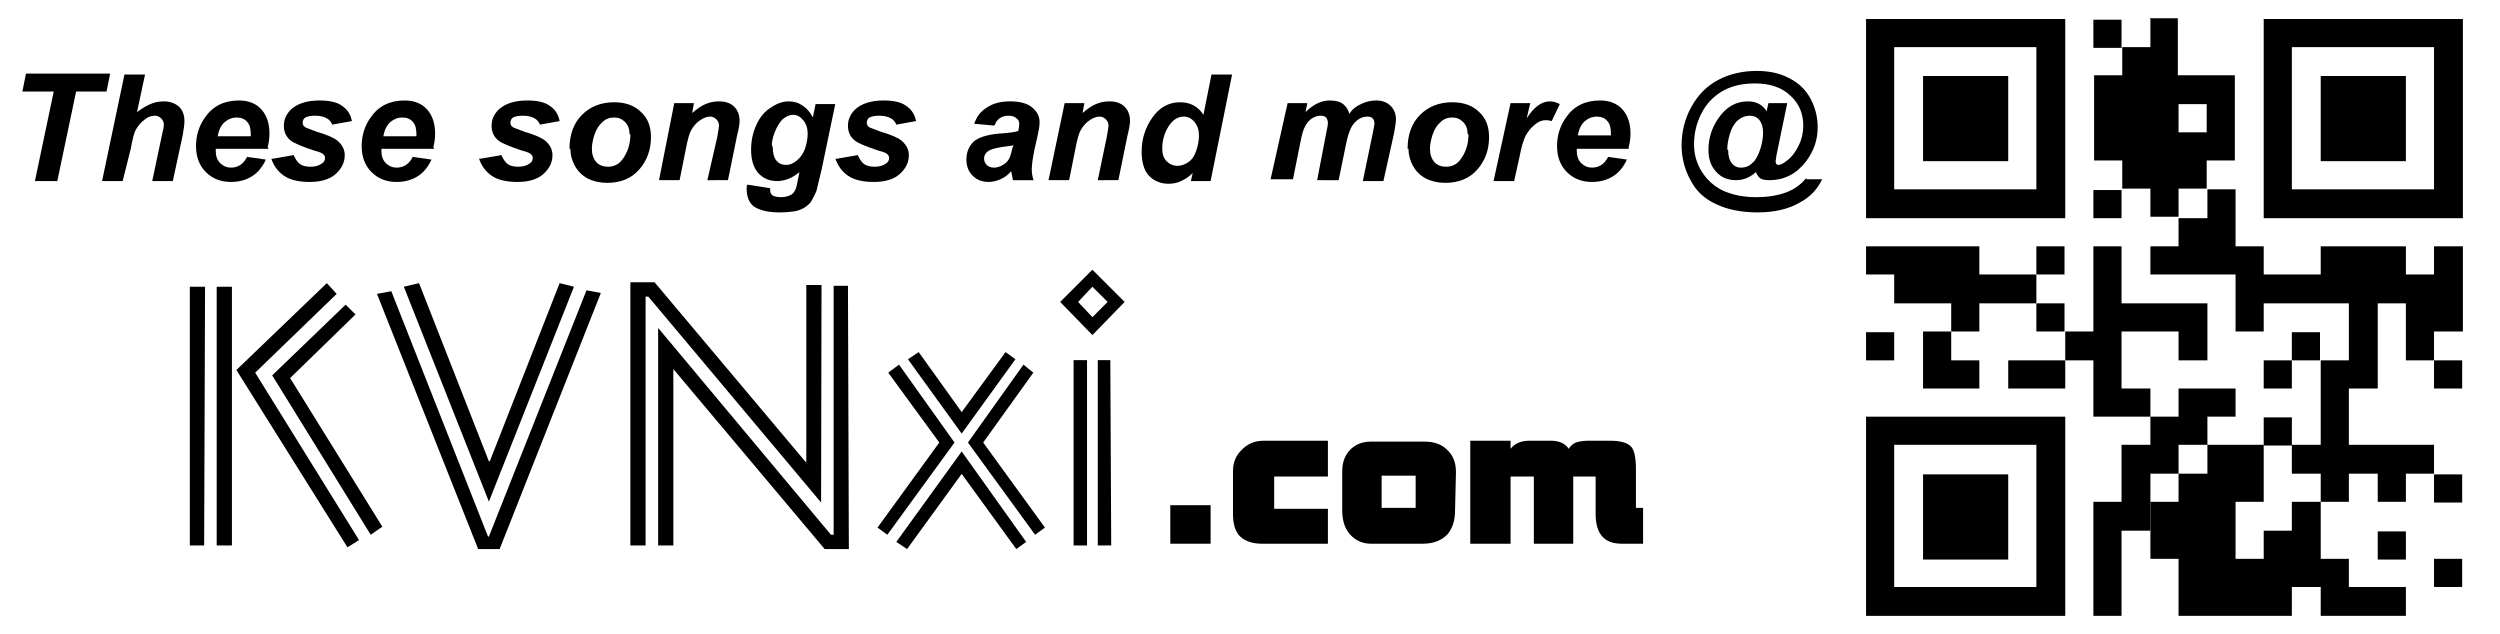
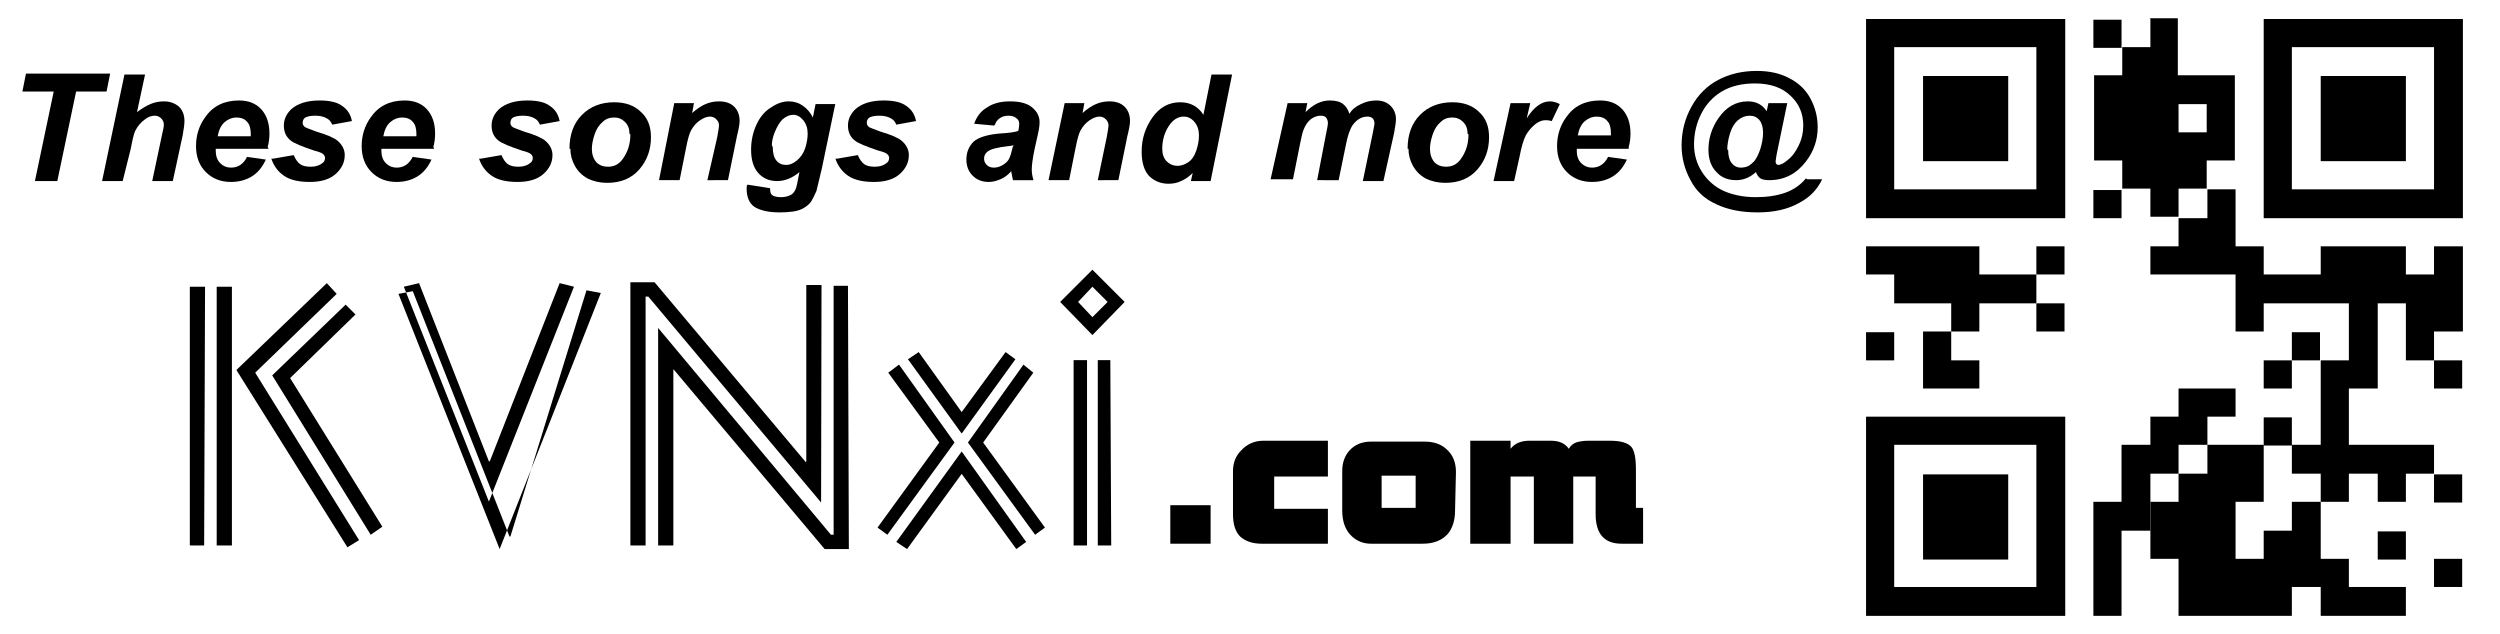
<svg xmlns="http://www.w3.org/2000/svg" xmlns:ns1="http://sodipodi.sourceforge.net/DTD/sodipodi-0.dtd" xmlns:ns2="http://www.inkscape.org/namespaces/inkscape" id="svg14" version="1.1" viewBox="0 0 2.792 0.708" style="clip-rule:evenodd;fill-rule:evenodd;image-rendering:optimizeQuality;shape-rendering:geometricPrecision;text-rendering:geometricPrecision" height="68" width="268" xml:space="preserve" ns1:docname="more-at-kvnxi_04-p-qr.svg" ns2:version="0.92.3 (2405546, 2018-03-11)">
  <ns1:namedview pagecolor="#ffffff" bordercolor="#666666" borderopacity="1" objecttolerance="10" gridtolerance="10" guidetolerance="10" ns2:pageopacity="0" ns2:pageshadow="2" ns2:window-width="1920" ns2:window-height="1017" id="namedview11" showgrid="false" ns2:zoom="4.8544776" ns2:cx="134" ns2:cy="34" ns2:window-x="-4" ns2:window-y="-4" ns2:window-maximized="1" ns2:current-layer="layer2" fit-margin-top="0" fit-margin-left="0" fit-margin-right="0" fit-margin-bottom="0" />
  <defs id="defs4">
    <style id="style2" type="text/css">
   
    .fil0 {fill:#131516}
   
  </style>
  </defs>
  <g ns2:groupmode="layer" id="layer2" ns2:label="kvn" style="display:inline">
    <g aria-label="These songs and more @" style="font-style:italic;font-variant:normal;font-weight:bold;font-stretch:normal;font-size:0.167px;line-height:1.25;font-family:Arial;-inkscape-font-specification:'Arial Bold Italic';font-variant-ligatures:normal;font-variant-caps:normal;font-variant-numeric:normal;font-feature-settings:normal;text-align:start;letter-spacing:0px;word-spacing:0px;writing-mode:lr-tb;text-anchor:start;clip-rule:evenodd;fill:#000000;fill-opacity:1;fill-rule:evenodd;stroke:none;stroke-width:0.01;image-rendering:optimizeQuality;shape-rendering:geometricPrecision;text-rendering:geometricPrecision" id="text820" transform="translate(-0.272,0.057)">
      <path d="M 0.336,0.145 H 0.311 L 0.332,0.045 H 0.297 l 0.004,-0.02 h 0.094 l -0.004,0.02 H 0.357 Z" style="font-style:italic;font-variant:normal;font-weight:bold;font-stretch:normal;font-size:0.167px;font-family:Arial;-inkscape-font-specification:'Arial Bold Italic';stroke-width:0.01" id="path864" ns2:connector-curvature="0" />
      <path d="m 0.409,0.145 h -0.023 l 0.025,-0.119 h 0.023 l -0.009,0.042 q 0.008,-0.006 0.015,-0.009 0.007,-0.003 0.015,-0.003 0.01,0 0.017,0.006 0.006,0.006 0.006,0.016 0,0.005 -0.002,0.016 l -0.011,0.051 h -0.023 l 0.011,-0.052 q 0.002,-0.008 0.002,-0.011 0,-0.004 -0.003,-0.007 -0.003,-0.003 -0.007,-0.003 -0.006,0 -0.011,0.004 -0.007,0.005 -0.011,0.013 -0.002,0.004 -0.005,0.02 z" style="font-style:italic;font-variant:normal;font-weight:bold;font-stretch:normal;font-size:0.167px;font-family:Arial;-inkscape-font-specification:'Arial Bold Italic';stroke-width:0.01" id="path866" ns2:connector-curvature="0" />
      <path d="m 0.572,0.109 h -0.059 q -8.138e-5,0.001 -8.138e-5,0.002 0,0.009 0.005,0.014 0.005,0.005 0.012,0.005 0.012,0 0.018,-0.012 l 0.021,0.003 q -0.006,0.013 -0.016,0.019 -0.01,0.006 -0.023,0.006 -0.017,0 -0.028,-0.011 -0.011,-0.011 -0.011,-0.029 0,-0.018 0.01,-0.032 0.013,-0.019 0.038,-0.019 0.016,0 0.025,0.01 0.009,0.01 0.009,0.027 0,0.008 -0.002,0.015 z m -0.02,-0.014 q 8.138e-5,-0.002 8.138e-5,-0.002 0,-0.01 -0.004,-0.014 -0.004,-0.005 -0.012,-0.005 -0.007,0 -0.013,0.005 -0.006,0.005 -0.008,0.016 z" style="font-style:italic;font-variant:normal;font-weight:bold;font-stretch:normal;font-size:0.167px;font-family:Arial;-inkscape-font-specification:'Arial Bold Italic';stroke-width:0.01" id="path868" ns2:connector-curvature="0" />
      <path d="m 0.577,0.12 0.023,-0.004 q 0.003,0.007 0.007,0.01 0.004,0.003 0.012,0.003 0.008,0 0.013,-0.004 0.003,-0.002 0.003,-0.006 0,-0.002 -0.002,-0.004 -0.002,-0.002 -0.01,-0.004 -0.021,-0.007 -0.026,-0.011 -0.008,-0.006 -0.008,-0.017 0,-0.01 0.008,-0.018 0.011,-0.01 0.032,-0.01 0.017,0 0.025,0.006 0.009,0.006 0.011,0.017 l -0.022,0.004 q -0.002,-0.005 -0.006,-0.007 -0.005,-0.003 -0.013,-0.003 -0.007,0 -0.011,0.002 -0.003,0.002 -0.003,0.006 0,0.003 0.003,0.005 0.002,0.001 0.013,0.005 0.017,0.005 0.023,0.01 0.008,0.007 0.008,0.016 0,0.012 -0.01,0.021 -0.01,0.009 -0.029,0.009 -0.019,0 -0.029,-0.007 -0.01,-0.007 -0.014,-0.019 z" style="font-style:italic;font-variant:normal;font-weight:bold;font-stretch:normal;font-size:0.167px;font-family:Arial;-inkscape-font-specification:'Arial Bold Italic';stroke-width:0.01" id="path870" ns2:connector-curvature="0" />
      <path d="m 0.757,0.109 h -0.059 q -8.138e-5,0.001 -8.138e-5,0.002 0,0.009 0.005,0.014 0.005,0.005 0.012,0.005 0.012,0 0.018,-0.012 l 0.021,0.003 q -0.006,0.013 -0.016,0.019 -0.01,0.006 -0.023,0.006 -0.017,0 -0.028,-0.011 -0.011,-0.011 -0.011,-0.029 0,-0.018 0.01,-0.032 0.013,-0.019 0.038,-0.019 0.016,0 0.025,0.01 0.009,0.01 0.009,0.027 0,0.008 -0.002,0.015 z m -0.02,-0.014 q 8.138e-5,-0.002 8.138e-5,-0.002 0,-0.01 -0.004,-0.014 -0.004,-0.005 -0.012,-0.005 -0.007,0 -0.013,0.005 -0.006,0.005 -0.008,0.016 z" style="font-style:italic;font-variant:normal;font-weight:bold;font-stretch:normal;font-size:0.167px;font-family:Arial;-inkscape-font-specification:'Arial Bold Italic';stroke-width:0.01" id="path872" ns2:connector-curvature="0" />
      <path d="m 0.809,0.12 0.023,-0.004 q 0.003,0.007 0.007,0.01 0.004,0.003 0.012,0.003 0.008,0 0.013,-0.004 0.003,-0.002 0.003,-0.006 0,-0.002 -0.002,-0.004 -0.002,-0.002 -0.01,-0.004 -0.021,-0.007 -0.026,-0.011 -0.008,-0.006 -0.008,-0.017 0,-0.01 0.008,-0.018 0.011,-0.01 0.032,-0.01 0.017,0 0.025,0.006 0.009,0.006 0.011,0.017 l -0.022,0.004 q -0.002,-0.005 -0.006,-0.007 -0.005,-0.003 -0.013,-0.003 -0.007,0 -0.011,0.002 -0.003,0.002 -0.003,0.006 0,0.003 0.003,0.005 0.002,0.001 0.013,0.005 0.017,0.005 0.023,0.01 0.008,0.007 0.008,0.016 0,0.012 -0.01,0.021 -0.01,0.009 -0.029,0.009 -0.019,0 -0.029,-0.007 -0.01,-0.007 -0.014,-0.019 z" style="font-style:italic;font-variant:normal;font-weight:bold;font-stretch:normal;font-size:0.167px;font-family:Arial;-inkscape-font-specification:'Arial Bold Italic';stroke-width:0.01" id="path874" ns2:connector-curvature="0" />
      <path d="m 0.908,0.109 q 0,-0.024 0.014,-0.038 0.014,-0.014 0.036,-0.014 0.019,0 0.03,0.011 0.011,0.01 0.011,0.028 0,0.021 -0.013,0.036 -0.013,0.015 -0.036,0.015 -0.012,0 -0.022,-0.005 -0.009,-0.005 -0.014,-0.014 -0.005,-0.009 -0.005,-0.019 z m 0.067,-0.017 q 0,-0.008 -0.005,-0.013 -0.005,-0.005 -0.012,-0.005 -0.008,0 -0.013,0.005 -0.006,0.005 -0.009,0.014 -0.003,0.009 -0.003,0.016 0,0.009 0.005,0.015 0.005,0.005 0.013,0.005 0.01,0 0.016,-0.008 0.009,-0.012 0.009,-0.028 z" style="font-style:italic;font-variant:normal;font-weight:bold;font-stretch:normal;font-size:0.167px;font-family:Arial;-inkscape-font-specification:'Arial Bold Italic';stroke-width:0.01" id="path876" ns2:connector-curvature="0" />
      <path d="m 1.025,0.058 h 0.022 l -0.002,0.011 q 0.008,-0.007 0.015,-0.01 0.007,-0.003 0.015,-0.003 0.011,0 0.017,0.006 0.006,0.006 0.006,0.016 0,0.005 -0.003,0.017 l -0.01,0.049 H 1.062 L 1.073,0.096 q 0.002,-0.011 0.002,-0.013 0,-0.004 -0.003,-0.007 -0.003,-0.003 -0.007,-0.003 -0.005,0 -0.011,0.004 -0.006,0.004 -0.01,0.011 -0.003,0.005 -0.006,0.021 l -0.007,0.035 h -0.023 z" style="font-style:italic;font-variant:normal;font-weight:bold;font-stretch:normal;font-size:0.167px;font-family:Arial;-inkscape-font-specification:'Arial Bold Italic';stroke-width:0.01" id="path878" ns2:connector-curvature="0" />
      <path d="m 1.107,0.149 0.025,0.004 q 0,0.004 0.001,0.006 0.001,0.002 0.004,0.003 0.003,0.001 0.007,0.001 0.007,0 0.012,-0.003 0.003,-0.002 0.005,-0.007 0.001,-0.003 0.003,-0.014 l 8.138e-4,-0.004 q -0.012,0.01 -0.025,0.01 -0.013,0 -0.021,-0.009 -0.008,-0.009 -0.008,-0.026 0,-0.015 0.006,-0.028 0.006,-0.013 0.016,-0.019 0.01,-0.007 0.02,-0.007 0.009,0 0.016,0.005 0.007,0.005 0.011,0.013 l 0.003,-0.015 h 0.022 l -0.015,0.072 q -0.004,0.017 -0.006,0.025 -0.003,0.007 -0.006,0.012 -0.003,0.004 -0.008,0.007 -0.005,0.003 -0.012,0.004 -0.007,0.001 -0.015,0.001 -0.018,0 -0.028,-0.006 -0.009,-0.006 -0.009,-0.021 0,-0.002 2.441e-4,-0.003 z m 0.028,-0.042 q 0,0.01 0.004,0.015 0.004,0.005 0.011,0.005 0.006,0 0.012,-0.005 0.006,-0.005 0.009,-0.013 0.003,-0.009 0.003,-0.017 0,-0.009 -0.005,-0.015 -0.005,-0.006 -0.011,-0.006 -0.006,0 -0.012,0.005 -0.005,0.005 -0.009,0.015 -0.003,0.008 -0.003,0.014 z" style="font-style:italic;font-variant:normal;font-weight:bold;font-stretch:normal;font-size:0.167px;font-family:Arial;-inkscape-font-specification:'Arial Bold Italic';stroke-width:0.01" id="path880" ns2:connector-curvature="0" />
      <path d="m 1.207,0.12 0.023,-0.004 q 0.003,0.007 0.007,0.01 0.004,0.003 0.012,0.003 0.008,0 0.013,-0.004 0.003,-0.002 0.003,-0.006 0,-0.002 -0.002,-0.004 -0.002,-0.002 -0.01,-0.004 -0.021,-0.007 -0.026,-0.011 -0.008,-0.006 -0.008,-0.017 0,-0.01 0.008,-0.018 0.011,-0.01 0.032,-0.01 0.017,0 0.025,0.006 0.009,0.006 0.011,0.017 l -0.022,0.004 q -0.002,-0.005 -0.006,-0.007 -0.005,-0.003 -0.013,-0.003 -0.007,0 -0.011,0.002 -0.003,0.002 -0.003,0.006 0,0.003 0.003,0.005 0.002,0.001 0.013,0.005 0.017,0.005 0.023,0.01 0.008,0.007 0.008,0.016 0,0.012 -0.01,0.021 -0.01,0.009 -0.029,0.009 -0.019,0 -0.029,-0.007 -0.01,-0.007 -0.014,-0.019 z" style="font-style:italic;font-variant:normal;font-weight:bold;font-stretch:normal;font-size:0.167px;font-family:Arial;-inkscape-font-specification:'Arial Bold Italic';stroke-width:0.01" id="path882" ns2:connector-curvature="0" />
      <path d="M 1.382,0.083 1.36,0.081 q 0.004,-0.012 0.014,-0.018 0.01,-0.007 0.026,-0.007 0.017,0 0.025,0.007 0.008,0.007 0.008,0.016 0,0.004 -7.324e-4,0.008 -6.511e-4,0.004 -0.005,0.023 -0.003,0.015 -0.003,0.022 0,0.006 0.002,0.012 h -0.023 q -0.001,-0.005 -0.002,-0.01 -0.005,0.006 -0.012,0.009 -0.007,0.003 -0.013,0.003 -0.011,0 -0.018,-0.007 -0.007,-0.007 -0.007,-0.018 0,-0.012 0.008,-0.02 0.008,-0.007 0.028,-0.009 0.017,-0.001 0.022,-0.003 0.001,-0.005 0.001,-0.008 0,-0.004 -0.003,-0.006 -0.003,-0.003 -0.009,-0.003 -0.006,0 -0.01,0.003 -0.004,0.003 -0.005,0.007 z m 0.022,0.022 q -0.002,5.6966e-4 -0.006,0.001 -0.018,0.002 -0.023,0.006 -0.004,0.003 -0.004,0.008 0,0.004 0.003,0.007 0.003,0.003 0.008,0.003 0.005,0 0.01,-0.003 0.005,-0.003 0.007,-0.007 0.002,-0.004 0.004,-0.013 z" style="font-style:italic;font-variant:normal;font-weight:bold;font-stretch:normal;font-size:0.167px;font-family:Arial;-inkscape-font-specification:'Arial Bold Italic';stroke-width:0.01" id="path884" ns2:connector-curvature="0" />
      <path d="m 1.461,0.058 h 0.022 l -0.002,0.011 q 0.008,-0.007 0.015,-0.01 0.007,-0.003 0.015,-0.003 0.011,0 0.017,0.006 0.006,0.006 0.006,0.016 0,0.005 -0.003,0.017 l -0.01,0.049 H 1.498 L 1.508,0.096 q 0.002,-0.011 0.002,-0.013 0,-0.004 -0.003,-0.007 -0.003,-0.003 -0.007,-0.003 -0.005,0 -0.011,0.004 -0.006,0.004 -0.01,0.011 -0.003,0.005 -0.006,0.021 l -0.007,0.035 H 1.443 Z" style="font-style:italic;font-variant:normal;font-weight:bold;font-stretch:normal;font-size:0.167px;font-family:Arial;-inkscape-font-specification:'Arial Bold Italic';stroke-width:0.01" id="path886" ns2:connector-curvature="0" />
      <path d="m 1.624,0.145 h -0.022 l 0.002,-0.009 q -0.006,0.006 -0.013,0.009 -0.006,0.003 -0.014,0.003 -0.013,0 -0.022,-0.009 -0.008,-0.009 -0.008,-0.027 0,-0.021 0.012,-0.038 0.012,-0.017 0.031,-0.017 0.017,0 0.026,0.014 l 0.009,-0.045 h 0.023 z M 1.57,0.109 q 0,0.009 0.005,0.014 0.005,0.005 0.012,0.005 0.006,0 0.012,-0.004 0.006,-0.004 0.009,-0.013 0.003,-0.009 0.003,-0.017 0,-0.009 -0.005,-0.015 -0.005,-0.006 -0.012,-0.006 -0.01,0 -0.017,0.011 -0.007,0.011 -0.007,0.025 z" style="font-style:italic;font-variant:normal;font-weight:bold;font-stretch:normal;font-size:0.167px;font-family:Arial;-inkscape-font-specification:'Arial Bold Italic';stroke-width:0.01" id="path888" ns2:connector-curvature="0" />
      <path d="m 1.71,0.058 h 0.022 l -0.002,0.01 q 0.013,-0.013 0.027,-0.013 0.01,0 0.015,0.004 0.005,0.004 0.007,0.011 0.004,-0.007 0.013,-0.011 0.008,-0.004 0.017,-0.004 0.01,0 0.016,0.006 0.006,0.006 0.006,0.015 0,0.004 -0.002,0.015 L 1.817,0.145 H 1.794 L 1.805,0.092 q 0.002,-0.01 0.002,-0.011 0,-0.004 -0.002,-0.006 -0.002,-0.002 -0.006,-0.002 -0.009,0 -0.016,0.009 -0.005,0.007 -0.008,0.023 l -0.008,0.039 H 1.743 L 1.753,0.092 q 0.002,-0.009 0.002,-0.012 0,-0.003 -0.002,-0.006 -0.002,-0.002 -0.006,-0.002 -0.004,0 -0.008,0.002 -0.004,0.002 -0.007,0.006 -0.003,0.004 -0.005,0.01 -9.765e-4,0.003 -0.003,0.013 l -0.008,0.04 H 1.691 Z" style="font-style:italic;font-variant:normal;font-weight:bold;font-stretch:normal;font-size:0.167px;font-family:Arial;-inkscape-font-specification:'Arial Bold Italic';stroke-width:0.01" id="path890" ns2:connector-curvature="0" />
      <path d="m 1.844,0.109 q 0,-0.024 0.014,-0.038 0.014,-0.014 0.036,-0.014 0.019,0 0.03,0.011 0.011,0.01 0.011,0.028 0,0.021 -0.013,0.036 -0.013,0.015 -0.036,0.015 -0.012,0 -0.022,-0.005 -0.009,-0.005 -0.014,-0.014 -0.005,-0.009 -0.005,-0.019 z m 0.067,-0.017 q 0,-0.008 -0.005,-0.013 -0.005,-0.005 -0.012,-0.005 -0.008,0 -0.013,0.005 -0.006,0.005 -0.009,0.014 -0.003,0.009 -0.003,0.016 0,0.009 0.005,0.015 0.005,0.005 0.013,0.005 0.01,0 0.016,-0.008 0.009,-0.012 0.009,-0.028 z" style="font-style:italic;font-variant:normal;font-weight:bold;font-stretch:normal;font-size:0.167px;font-family:Arial;-inkscape-font-specification:'Arial Bold Italic';stroke-width:0.01" id="path892" ns2:connector-curvature="0" />
      <path d="m 1.959,0.058 h 0.022 l -0.004,0.017 q 0.012,-0.019 0.026,-0.019 0.005,0 0.011,0.003 l -0.009,0.019 q -0.003,-0.001 -0.007,-0.001 -0.006,0 -0.012,0.005 -0.006,0.005 -0.01,0.012 -0.004,0.008 -0.007,0.024 l -0.006,0.027 h -0.023 z" style="font-style:italic;font-variant:normal;font-weight:bold;font-stretch:normal;font-size:0.167px;font-family:Arial;-inkscape-font-specification:'Arial Bold Italic';stroke-width:0.01" id="path894" ns2:connector-curvature="0" />
      <path d="M 2.091,0.109 H 2.033 q -8.14e-5,0.001 -8.14e-5,0.002 0,0.009 0.005,0.014 0.005,0.005 0.012,0.005 0.012,0 0.018,-0.012 l 0.021,0.003 q -0.006,0.013 -0.016,0.019 -0.01,0.006 -0.023,0.006 -0.017,0 -0.028,-0.011 -0.011,-0.011 -0.011,-0.029 0,-0.018 0.01,-0.032 0.013,-0.019 0.038,-0.019 0.016,0 0.025,0.01 0.009,0.01 0.009,0.027 0,0.008 -0.002,0.015 z M 2.071,0.094 q 8.14e-5,-0.002 8.14e-5,-0.002 0,-0.01 -0.004,-0.014 -0.004,-0.005 -0.012,-0.005 -0.007,0 -0.013,0.005 -0.006,0.005 -0.008,0.016 z" style="font-style:italic;font-variant:normal;font-weight:bold;font-stretch:normal;font-size:0.167px;font-family:Arial;-inkscape-font-specification:'Arial Bold Italic';stroke-width:0.01" id="path896" ns2:connector-curvature="0" />
      <path d="m 2.29,0.143 h 0.017 q -0.008,0.017 -0.025,0.026 -0.019,0.011 -0.047,0.011 -0.027,0 -0.046,-0.009 -0.02,-0.009 -0.029,-0.027 -0.01,-0.018 -0.01,-0.039 0,-0.023 0.011,-0.043 0.011,-0.02 0.03,-0.03 0.019,-0.01 0.043,-0.01 0.021,0 0.036,0.008 0.016,0.008 0.024,0.023 0.008,0.015 0.008,0.032 0,0.021 -0.013,0.038 -0.016,0.021 -0.041,0.021 -0.007,0 -0.01,-0.002 -0.003,-0.002 -0.005,-0.007 -0.01,0.009 -0.022,0.009 -0.014,0 -0.022,-0.009 -0.009,-0.009 -0.009,-0.025 0,-0.019 0.011,-0.035 0.013,-0.019 0.033,-0.019 0.014,0 0.021,0.011 l 0.002,-0.009 h 0.021 l -0.012,0.058 q -0.001,0.006 -0.001,0.007 0,0.002 8.952e-4,0.003 9.765e-4,9.7656e-4 0.002,9.7656e-4 0.004,0 0.01,-0.005 0.008,-0.006 0.013,-0.017 0.005,-0.01 0.005,-0.022 0,-0.02 -0.014,-0.033 -0.014,-0.014 -0.04,-0.014 -0.022,0 -0.037,0.009 -0.015,0.009 -0.023,0.025 -0.008,0.016 -0.008,0.034 0,0.017 0.009,0.031 0.009,0.014 0.024,0.021 0.016,0.007 0.036,0.007 0.019,0 0.033,-0.005 0.014,-0.005 0.023,-0.016 z m -0.088,-0.033 q 0,0.01 0.004,0.015 0.004,0.005 0.01,0.005 0.005,0 0.009,-0.002 0.003,-0.002 0.006,-0.005 0.004,-0.005 0.007,-0.014 0.003,-0.01 0.003,-0.018 0,-0.009 -0.004,-0.014 -0.004,-0.005 -0.011,-0.005 -0.007,0 -0.013,0.005 -0.006,0.005 -0.009,0.015 -0.003,0.01 -0.003,0.018 z" style="font-style:italic;font-variant:normal;font-weight:bold;font-stretch:normal;font-size:0.167px;font-family:Arial;-inkscape-font-specification:'Arial Bold Italic';stroke-width:0.01" id="path898" ns2:connector-curvature="0" />
    </g>
    <g aria-label="KVNxi" style="font-style:normal;font-variant:normal;font-weight:bold;font-stretch:normal;font-size:0.486px;line-height:1.25;font-family:'Banjoman Open Bold';-inkscape-font-specification:'Banjoman Open Bold, Bold';font-variant-ligatures:normal;font-variant-caps:normal;font-variant-numeric:normal;font-feature-settings:normal;text-align:start;letter-spacing:0px;word-spacing:0px;writing-mode:lr-tb;text-anchor:start;clip-rule:evenodd;fill:#000000;fill-opacity:1;fill-rule:evenodd;stroke:none;stroke-width:0.01;image-rendering:optimizeQuality;shape-rendering:geometricPrecision;text-rendering:geometricPrecision" id="text824" transform="translate(-0.323,0.128)">
      <path d="M 0.551,0.481 H 0.535 V 0.192 h 0.017 z m 0.031,0 H 0.565 V 0.192 h 0.017 z m 0.142,-0.006 -0.013,0.008 -0.124,-0.198 0.101,-0.097 0.011,0.012 -0.091,0.088 z m 0.026,-0.015 -0.013,0.009 -0.11,-0.178 0.082,-0.079 0.011,0.011 -0.073,0.071 z" style="font-style:normal;font-variant:normal;font-weight:bold;font-stretch:normal;font-size:0.486px;font-family:'Banjoman Open Bold';-inkscape-font-specification:'Banjoman Open Bold, Bold';stroke-width:0.01" id="path853" ns2:connector-curvature="0" />
-       <path d="M 0.994,0.199 0.881,0.485 h -0.024 l -0.113,-0.285 0.016,-0.003 0.108,0.274 h 0.001 L 0.978,0.196 Z m -0.03,-0.007 -0.095,0.24 -0.095,-0.24 0.017,-0.004 0.078,0.199 h 0.001 l 0.078,-0.199 z" style="font-style:normal;font-variant:normal;font-weight:bold;font-stretch:normal;font-size:0.486px;font-family:'Banjoman Open Bold';-inkscape-font-specification:'Banjoman Open Bold, Bold';stroke-width:0.01" id="path855" ns2:connector-curvature="0" />
+       <path d="M 0.994,0.199 0.881,0.485 l -0.113,-0.285 0.016,-0.003 0.108,0.274 h 0.001 L 0.978,0.196 Z m -0.03,-0.007 -0.095,0.24 -0.095,-0.24 0.017,-0.004 0.078,0.199 h 0.001 l 0.078,-0.199 z" style="font-style:normal;font-variant:normal;font-weight:bold;font-stretch:normal;font-size:0.486px;font-family:'Banjoman Open Bold';-inkscape-font-specification:'Banjoman Open Bold, Bold';stroke-width:0.01" id="path855" ns2:connector-curvature="0" />
      <path d="M 1.24,0.433 1.047,0.203 h -0.003 V 0.481 H 1.027 V 0.187 h 0.027 l 0.169,0.201 4.748e-4,-9.4944e-4 v -0.197 h 0.017 z m 0.031,0.052 H 1.244 L 1.075,0.284 1.075,0.285 V 0.481 H 1.058 V 0.238 l 0.193,0.231 h 0.003 V 0.191 h 0.016 z" style="font-style:normal;font-variant:normal;font-weight:bold;font-stretch:normal;font-size:0.486px;font-family:'Banjoman Open Bold';-inkscape-font-specification:'Banjoman Open Bold, Bold';stroke-width:0.01" id="path857" ns2:connector-curvature="0" />
      <path d="m 1.469,0.477 -0.011,0.008 -0.061,-0.084 -0.061,0.084 -0.012,-0.008 0.073,-0.101 z m -0.08,-0.111 -0.075,0.103 -0.011,-0.008 0.069,-0.095 -0.057,-0.078 0.012,-0.009 z m 0.101,0.095 -0.011,0.008 -0.075,-0.103 0.062,-0.087 0.011,0.009 -0.056,0.078 z M 1.457,0.273 1.397,0.356 1.337,0.273 l 0.012,-0.008 0.048,0.067 0.049,-0.067 z" style="font-style:normal;font-variant:normal;font-weight:bold;font-stretch:normal;font-size:0.486px;font-family:'Banjoman Open Bold';-inkscape-font-specification:'Banjoman Open Bold, Bold';stroke-width:0.01" id="path859" ns2:connector-curvature="0" />
      <path d="m 1.56,0.209 -0.017,-0.017 -0.016,0.017 0.016,0.017 z M 1.537,0.481 H 1.522 V 0.274 h 0.015 z m 0.027,0 H 1.549 V 0.274 h 0.014 z M 1.579,0.209 1.543,0.246 1.507,0.209 1.543,0.173 Z" style="font-style:normal;font-variant:normal;font-weight:bold;font-stretch:normal;font-size:0.486px;font-family:'Banjoman Open Bold';-inkscape-font-specification:'Banjoman Open Bold, Bold';stroke-width:0.01" id="path861" ns2:connector-curvature="0" />
    </g>
    <g aria-label=".com" style="font-style:normal;font-variant:normal;font-weight:bold;font-stretch:normal;font-size:0.222px;line-height:1.25;font-family:Bolster;-inkscape-font-specification:'Bolster Bold';font-variant-ligatures:normal;font-variant-caps:normal;font-variant-numeric:normal;font-feature-settings:normal;text-align:start;letter-spacing:0px;word-spacing:0px;writing-mode:lr-tb;text-anchor:start;clip-rule:evenodd;fill:#000000;fill-opacity:1;fill-rule:evenodd;stroke:none;stroke-width:0.01;image-rendering:optimizeQuality;shape-rendering:geometricPrecision;text-rendering:geometricPrecision" id="text828" transform="translate(-0.085,0.128)">
      <path d="m 1.437,0.479 h -0.045 v -0.043 h 0.045 z" style="font-style:normal;font-variant:normal;font-weight:bold;font-stretch:normal;font-size:0.222px;font-family:Bolster;-inkscape-font-specification:'Bolster Bold';stroke-width:0.01" id="path844" ns2:connector-curvature="0" />
      <path d="m 1.568,0.479 h -0.074 q -0.015,0 -0.024,-0.008 -0.008,-0.008 -0.008,-0.025 v -0.048 q 0,-0.014 0.009,-0.023 0.01,-0.011 0.025,-0.011 h 0.072 v 0.04 h -0.06 v 0.036 h 0.06 z" style="font-style:normal;font-variant:normal;font-weight:bold;font-stretch:normal;font-size:0.222px;font-family:Bolster;-inkscape-font-specification:'Bolster Bold';stroke-width:0.01" id="path846" ns2:connector-curvature="0" />
      <path d="m 1.71,0.442 q 0,0.016 -0.008,0.026 -0.01,0.011 -0.028,0.011 h -0.058 q -0.012,0 -0.021,-0.008 -0.011,-0.01 -0.011,-0.029 v -0.044 q 0,-0.014 0.008,-0.023 0.009,-0.01 0.024,-0.01 h 0.06 q 0.016,0 0.025,0.009 0.01,0.009 0.01,0.025 z m -0.044,-0.003 v -0.036 h -0.038 v 0.036 z" style="font-style:normal;font-variant:normal;font-weight:bold;font-stretch:normal;font-size:0.222px;font-family:Bolster;-inkscape-font-specification:'Bolster Bold';stroke-width:0.01" id="path848" ns2:connector-curvature="0" />
      <path d="m 1.92,0.479 h -0.024 q -0.029,0 -0.029,-0.033 v -0.042 h -0.025 v 0.075 h -0.044 v -0.075 h -0.026 v 0.075 H 1.727 V 0.364 h 0.045 v 0.009 q 0.007,-0.009 0.021,-0.009 h 0.024 q 0.014,0 0.02,0.009 0.003,-0.005 0.008,-0.007 0.006,-0.002 0.014,-0.002 h 0.024 q 0.018,0 0.024,0.007 0.005,0.006 0.005,0.025 v 0.043 h 0.008 z" style="font-style:normal;font-variant:normal;font-weight:bold;font-stretch:normal;font-size:0.222px;font-family:Bolster;-inkscape-font-specification:'Bolster Bold';stroke-width:0.01" id="path850" ns2:connector-curvature="0" />
    </g>
    <g id="Layer_x0020_1" style="clip-rule:evenodd;fill:#000000;fill-opacity:1;fill-rule:evenodd;stroke:none;image-rendering:optimizeQuality;shape-rendering:geometricPrecision;text-rendering:geometricPrecision" transform="matrix(0.806,0,0,0.806,2.084,0.021)">
      <rect class="fil0" x="0.079" y="0.079" width="0.118" height="0.118" id="rect7" style="fill:#000000;fill-opacity:1;stroke:none" />
      <rect class="fil0" x="0.63" y="0.079" width="0.118" height="0.118" id="rect9-5" style="fill:#000000;fill-opacity:1;stroke:none" />
      <rect class="fil0" x="0.079" y="0.631" width="0.118" height="0.118" id="rect11-9" style="fill:#000000;fill-opacity:1;stroke:none" />
      <rect class="fil0" y="0.434" width="0.039" height="0.039" id="rect13-7" x="0" style="fill:#000000;fill-opacity:1;stroke:none" />
      <rect class="fil0" x="0.236" y="0.394" width="0.039" height="0.039" id="rect15-9" style="fill:#000000;fill-opacity:1;stroke:none" />
      <rect class="fil0" x="0.236" y="0.315" width="0.039" height="0.039" id="rect17-0" style="fill:#000000;fill-opacity:1;stroke:none" />
      <rect class="fil0" x="0.551" y="0.473" width="0.039" height="0.039" id="rect19-6" style="fill:#000000;fill-opacity:1;stroke:none" />
      <rect class="fil0" x="0.59" y="0.434" width="0.039" height="0.039" id="rect21-7" style="fill:#000000;fill-opacity:1;stroke:none" />
      <rect class="fil0" x="0.787" y="0.473" width="0.039" height="0.039" id="rect23-3" style="fill:#000000;fill-opacity:1;stroke:none" />
      <rect class="fil0" x="0.787" y="0.631" width="0.039" height="0.039" id="rect25-0" style="fill:#000000;fill-opacity:1;stroke:none" />
      <rect class="fil0" x="0.787" y="0.748" width="0.039" height="0.039" id="rect27-6" style="fill:#000000;fill-opacity:1;stroke:none" />
      <rect class="fil0" x="0.709" y="0.71" width="0.039" height="0.039" id="rect29-5" style="fill:#000000;fill-opacity:1;stroke:none" />
      <rect class="fil0" x="0.551" y="0.552" width="0.039" height="0.039" id="rect31-1" style="fill:#000000;fill-opacity:1;stroke:none" />
      <rect class="fil0" x="0.315" y="0.001" width="0.039" height="0.039" id="rect33-6" style="fill:#000000;fill-opacity:1;stroke:none" />
-       <rect class="fil0" x="0.197" y="0.473" width="0.079" height="0.039" id="rect35-9" style="fill:#000000;fill-opacity:1;stroke:none" />
      <rect class="fil0" x="0.315" y="0.237" width="0.039" height="0.039" id="rect37-9" style="fill:#000000;fill-opacity:1;stroke:none" />
      <polygon class="fil0" points="0.157,0.512 0.157,0.473 0.118,0.473 0.118,0.433 0.079,0.433 0.079,0.512 " id="polygon39" style="fill:#000000;fill-opacity:1;stroke:none" />
      <polygon class="fil0" points="0.236,0.394 0.236,0.354 0.157,0.354 0.157,0.315 0,0.315 0,0.354 0.039,0.354 0.039,0.394 0.118,0.394 0.118,0.433 0.157,0.433 0.157,0.394 " id="polygon41" style="fill:#000000;fill-opacity:1;stroke:none" />
-       <polygon class="fil0" points="0.315,0.315 0.315,0.433 0.276,0.433 0.276,0.473 0.315,0.473 0.315,0.551 0.394,0.551 0.394,0.512 0.354,0.512 0.354,0.433 0.433,0.433 0.433,0.473 0.473,0.473 0.473,0.394 0.354,0.394 0.354,0.315 " id="polygon43" style="fill:#000000;fill-opacity:1;stroke:none" />
      <polygon class="fil0" points="0.473,0.59 0.473,0.551 0.512,0.551 0.512,0.512 0.433,0.512 0.433,0.551 0.394,0.551 0.394,0.59 0.354,0.59 0.354,0.669 0.315,0.669 0.315,0.827 0.354,0.827 0.354,0.709 0.394,0.709 0.394,0.63 0.433,0.63 0.433,0.59 " id="polygon45-0" style="fill:#000000;fill-opacity:1;stroke:none" />
      <polygon class="fil0" points="0.787,0.473 0.787,0.433 0.827,0.433 0.827,0.315 0.787,0.315 0.787,0.354 0.748,0.354 0.748,0.315 0.63,0.315 0.63,0.354 0.551,0.354 0.551,0.315 0.512,0.315 0.512,0.236 0.473,0.236 0.473,0.276 0.433,0.276 0.433,0.315 0.394,0.315 0.394,0.354 0.512,0.354 0.512,0.433 0.551,0.433 0.551,0.394 0.669,0.394 0.669,0.473 0.63,0.473 0.63,0.59 0.59,0.59 0.59,0.63 0.63,0.63 0.63,0.669 0.669,0.669 0.669,0.63 0.709,0.63 0.709,0.669 0.748,0.669 0.748,0.63 0.787,0.63 0.787,0.59 0.669,0.59 0.669,0.512 0.709,0.512 0.709,0.394 0.748,0.394 0.748,0.473 " id="polygon47-4" style="fill:#000000;fill-opacity:1;stroke:none" />
      <polygon class="fil0" points="0.433,0.748 0.433,0.827 0.59,0.827 0.59,0.787 0.63,0.787 0.63,0.827 0.748,0.827 0.748,0.787 0.669,0.787 0.669,0.748 0.63,0.748 0.63,0.669 0.59,0.669 0.59,0.709 0.551,0.709 0.551,0.748 0.512,0.748 0.512,0.669 0.551,0.669 0.551,0.59 0.473,0.59 0.473,0.63 0.433,0.63 0.433,0.669 0.394,0.669 0.394,0.748 " id="polygon49-1" style="fill:#000000;fill-opacity:1;stroke:none" />
      <path class="fil0" d="m 0,0 c 0,0.091 0,0.184 0,0.276 0.091,0 0.184,0 0.276,0 0,-0.091 0,-0.184 0,-0.276 C 0.184,0 0.092,0 0,0 Z m 0.039,0.039 c 0,0.065 0,0.131 0,0.197 0.065,0 0.131,0 0.197,0 0,-0.065 0,-0.131 0,-0.197 -0.065,0 -0.131,0 -0.197,0 z" id="path51" ns2:connector-curvature="0" style="fill:#000000;fill-opacity:1;stroke:none" />
      <path class="fil0" d="m 0.394,0 c 0,0.013 0,0.026 0,0.039 -0.013,0 -0.026,0 -0.039,0 0,0.013 0,0.026 0,0.039 -0.012,0 -0.026,0 -0.039,0 0,0.039 0,0.078 0,0.118 0.012,0 0.026,0 0.039,0 0,0.013 0,0.026 0,0.039 0.013,0 0.026,0 0.039,0 0,0.013 0,0.026 0,0.039 0.013,0 0.026,0 0.039,0 0,-0.013 0,-0.026 0,-0.039 0.013,0 0.026,0 0.039,0 0,-0.013 0,-0.026 0,-0.039 0.013,0 0.026,0 0.039,0 0,-0.039 0,-0.078 0,-0.118 -0.026,0 -0.053,0 -0.079,0 0,-0.026 0,-0.053 0,-0.079 -0.013,0 -0.026,0 -0.039,-1e-7 z m 0.039,0.118 c 0,0.013 0,0.026 0,0.039 0.013,0 0.026,0 0.039,0 0,-0.013 0,-0.026 0,-0.039 -0.013,0 -0.026,0 -0.039,0 z" id="path53" ns2:connector-curvature="0" style="fill:#000000;fill-opacity:1;stroke:none" />
      <path class="fil0" d="m 0.551,0 c 0,0.091 0,0.184 0,0.276 0.091,0 0.184,0 0.276,0 0,-0.091 0,-0.184 0,-0.276 -0.091,0 -0.184,0 -0.276,0 z m 0.039,0.039 c 0,0.065 0,0.131 0,0.197 0.065,0 0.131,0 0.197,0 0,-0.065 0,-0.131 0,-0.197 -0.065,0 -0.131,0 -0.197,0 z" id="path55" ns2:connector-curvature="0" style="fill:#000000;fill-opacity:1;stroke:none" />
      <path class="fil0" d="m 0,0.551 c 0,0.091 0,0.184 0,0.276 0.091,0 0.184,0 0.276,0 0,-0.091 0,-0.184 0,-0.276 -0.091,0 -0.184,0 -0.276,0 z m 0.039,0.039 c 0,0.065 0,0.131 0,0.197 0.065,0 0.131,0 0.197,0 0,-0.065 0,-0.131 0,-0.197 -0.065,0 -0.131,0 -0.197,0 z" id="path57" ns2:connector-curvature="0" style="fill:#000000;fill-opacity:1;stroke:none" />
    </g>
  </g>
</svg>